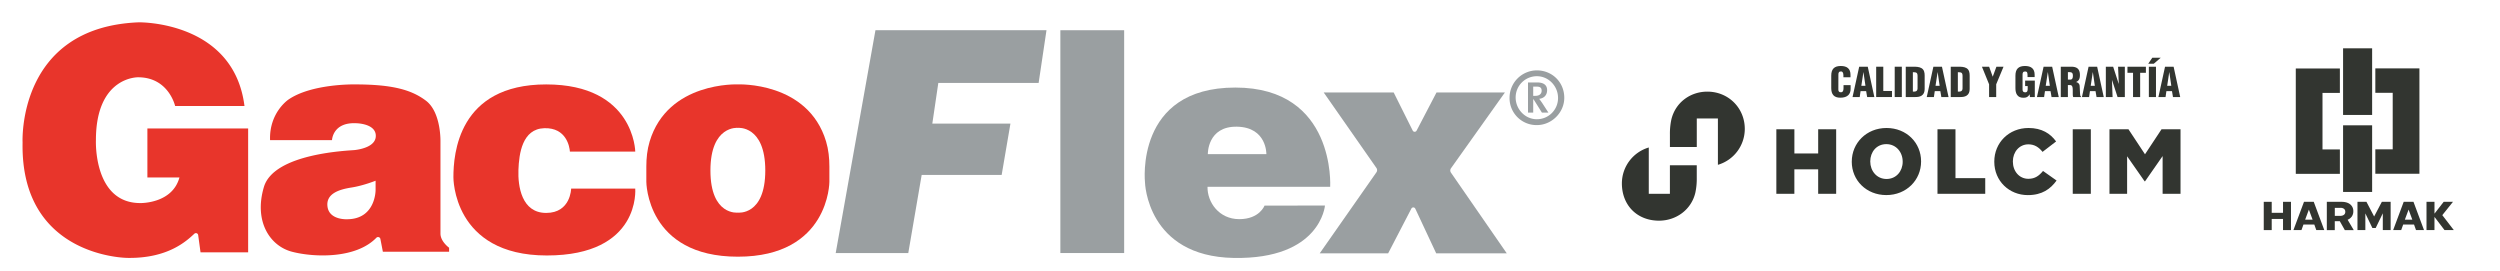
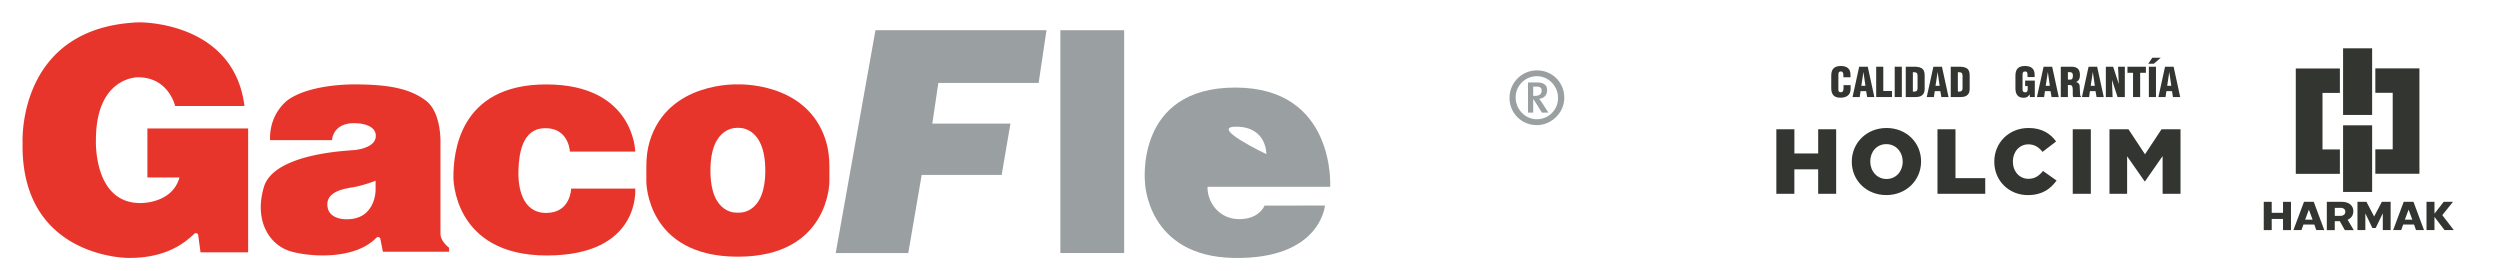
<svg xmlns="http://www.w3.org/2000/svg" id="Capa_1" data-name="Capa 1" viewBox="0 0 3978.4 431.77">
  <defs>
    <style>.cls-1,.cls-2{fill:#323530;}.cls-2{fill-rule:evenodd;}.cls-3{fill:#9a9fa1;}.cls-4{fill:#e8352b;}</style>
  </defs>
  <title>Logo Gacoflex</title>
  <path class="cls-1" d="M2826.85,205.75h28.67v38.42h37.85V205.75H2922V308.43h-28.64v-39h-37.88v39h-28.67V205.75Zm120,51.63v-.29c0-29.48,23.39-53.41,55.29-53.41s55,23.61,55,53.1v.27c0,29.49-23.4,53.39-55.3,53.39S2946.82,286.85,2946.82,257.38Zm81,0v-.29c0-14.8-10.26-27.73-26-27.73s-25.59,12.61-25.59,27.45v.28c0,14.8,10.26,27.73,25.9,27.73s25.72-12.61,25.72-27.44Zm55.36-51.63h28.66V283.5h47.36v24.93h-76V205.75Zm90.42,51.63v-.29c0-29.92,23.17-53.41,54.51-53.41,21.1,0,34.71,8.81,43.87,21.42l-21.58,16.59c-5.89-7.34-12.7-12-22.58-12-14.46,0-24.65,12.16-24.65,27.13v.27c0,15.41,10.19,27.45,24.65,27.45,10.79,0,17.13-5,23.34-12.48l21.57,15.24c-9.75,13.36-22.89,23.18-45.78,23.18-29.58,0-53.35-22.4-53.35-53.06Zm124.85-51.63h28.79V308.43h-28.79Zm58.43,0h30.27l26.28,39.77,26.28-39.77H3470V308.43H3441.5V248.37l-28,40.21h-.6L3385,248.68v59.75h-28.07V205.75Z" />
-   <path class="cls-1" d="M2717,145.82c-27.44,0-51,17.56-57.33,44.63a105.56,105.56,0,0,0-2.23,23.52v20h42.75V188.56h33.62v73.73a59.64,59.64,0,0,0,42.78-57.13C2776.58,171.76,2750.42,145.82,2717,145.82Zm-76.93,205.35c27.47,0,51.53-17.56,57.86-44.62a105.66,105.66,0,0,0,2.23-23.53v-20h-42.74v45.38h-33.62V234.7A59.63,59.63,0,0,0,2581,291.81C2581,326.65,2605.21,351.17,2640.06,351.17Z" />
  <path class="cls-1" d="M2933.52,123v-3.1c0-4.11-1.48-6.24-3.6-6.24-3.54-.06-4.38,1.87-4.38,5l-.06,23.87c0,2.71,1.09,4.32,4.05,4.32,3.86,0,4.18-4,4.18-7v-4.38H2945v5.92c0,8.3-4.76,14.09-16.35,14.09-10.42,0-14.47-5.53-14.47-15.37V120.39c0-10.49,4.82-15.38,15.18-15.38,9.66,0,15.45,4.12,15.45,14V123Z" />
  <path class="cls-1" d="M2948.08,154.43l10.56-48.26h13.63l10.49,48.26h-11.45l-1.61-9.4h-8.88l-1.35,9.4Zm17.37-39.51h-.12l-3.28,21.62h6.56Z" />
  <path class="cls-1" d="M2985.68,154.43V106.17H2997v38.6h13.84v9.66Z" />
  <path class="cls-1" d="M3015.16,154.43V106.17h11.33v48.26Z" />
  <path class="cls-1" d="M3032.74,154.43V106.17H3045c4.12,0,9.07.12,12.74,2.25,4.37,2.57,5.09,7.27,5.09,11.9v21.43c-.07,4.82-1.55,8.36-4.83,10.42-3,1.93-6.56,2.26-10,2.26Zm11.32-8.69c7.6.51,7.66-2.57,7.47-9V121c-.06-5.67-1.93-6-7.47-6.12Z" />
  <path class="cls-1" d="M3066.16,154.43l10.55-48.26h13.64l10.49,48.26h-11.46l-1.6-9.4h-8.88l-1.36,9.4Zm17.37-39.51h-.13l-3.28,21.62h6.56Z" />
  <path class="cls-1" d="M3104.33,154.43V106.17h12.29c4.12,0,9.07.12,12.74,2.25,4.38,2.57,5.09,7.27,5.09,11.9v21.43c-.07,4.82-1.55,8.36-4.83,10.42-3,1.93-6.56,2.26-10,2.26Zm11.32-8.69c7.6.51,7.66-2.57,7.47-9V121c-.06-5.67-1.93-6-7.47-6.12Z" />
-   <path class="cls-1" d="M3171.09,121.93h.12l5.8-15.76h11.32l-11.65,28v20.27h-11.32V134.16l-11.39-28h11.45Z" />
  <path class="cls-1" d="M3230.38,154.49l-.52-4.31h-.13c-2.31,4.12-4.89,5.4-9.77,5.4-9.59,0-12.68-6.62-12.68-15.37V120.39c0-10.49,4.82-15.38,15.19-15.38,9.65,0,15.37,4.12,15.37,14v3.61h-11.32v-2.65c0-4.11-.52-6.17-3.54-6.24-3.54-.06-4.38,1.87-4.38,5v23.87c0,2.71,1.22,4.32,4.18,4.32,3.87,0,4-3.09,4-6.18v-3.8h-4.05v-8.68h15.38v26.25Z" />
  <path class="cls-1" d="M3241.54,154.43l10.55-48.26h13.64l10.49,48.26h-11.46l-1.61-9.4h-8.88l-1.35,9.4Zm17.37-39.51h-.13l-3.28,21.62h6.56Z" />
  <path class="cls-1" d="M3290.78,154.43h-11.33V106.17H3296c9.27,0,13.9,3.73,13.9,13.32,0,5.14-1.23,8.81-6,11v.13c3.15.71,5.4,2.89,5.59,6.24.33,3.86.39,12.16,1,15.25a4.29,4.29,0,0,0,1.09,1.67v.65h-12.35a10.23,10.23,0,0,1-.64-2.77c-.19-4.25.06-8.24-.26-11.2s-1.22-4.89-3.86-5.08h-3.73Zm0-27.74h3.86c3.28,0,4.05-3,4.05-6,0-5.73-2.38-6-7.91-5.86Z" />
  <path class="cls-1" d="M3313.13,154.43l10.55-48.26h13.64l10.49,48.26h-11.46l-1.6-9.4h-8.89l-1.35,9.4Zm17.37-39.51h-.13l-3.28,21.62h6.56Z" />
  <path class="cls-1" d="M3361,127.4l-.12.13,1,26.9h-10.74V106.17h11.65l8.74,27h.2l-1.1-27h10.75v48.26h-11.58Z" />
  <path class="cls-1" d="M3385.55,106.17h29.34v9.65h-9.13v38.61h-11.33V115.82h-8.88Z" />
  <path class="cls-1" d="M3438.46,91.88l-11,9.52h-8.82l6.44-9.52Zm-18.85,62.55V106.17h11.33v48.26Z" />
  <path class="cls-1" d="M3434.81,154.43l10.55-48.26H3459l10.49,48.26H3458l-1.6-9.4h-8.89l-1.35,9.4Zm17.37-39.51h-.13l-3.28,21.62h6.56Z" />
  <polygon class="cls-2" points="3723.58 147.85 3723.58 108.99 3695.93 108.99 3653.42 108.99 3653.42 147.85 3653.42 237.8 3653.42 276.35 3653.42 276.65 3723.58 276.65 3723.58 237.8 3695.93 237.8 3695.93 147.85 3723.58 147.85" />
  <rect class="cls-1" x="3728.68" y="76.88" width="46.23" height="106.04" />
  <rect class="cls-1" x="3728.68" y="199.42" width="46.23" height="106.03" />
  <polygon class="cls-2" points="3780.01 108.83 3780.01 147.69 3807.66 147.69 3807.66 237.64 3780.01 237.64 3780.01 276.5 3850.17 276.5 3850.17 276.35 3850.17 237.64 3850.17 147.69 3850.17 108.99 3850.17 108.83 3780.01 108.83" />
  <path class="cls-1" d="M3615.11,321.17v17.49h18V321.17h12.66v45h-12.66V348.43h-18v17.74h-12.67v-45Z" />
  <path class="cls-1" d="M3666.48,321.17H3682l16.78,45h-12.73l-3.15-8.87h-17.29l-3.15,8.87h-12.8Zm13.69,28.35-5.91-15.94-5.92,15.94Z" />
  <path class="cls-1" d="M3702.81,366.18v-45h23.34q8.86,0,13.82,4a13.34,13.34,0,0,1,5,11,14.21,14.21,0,0,1-2.41,8.33,14.7,14.7,0,0,1-6.65,5.17l9.76,16.53h-14.2l-8-14.21h-8v14.21Zm21.66-22.7a9,9,0,0,0,5.56-1.64,5.59,5.59,0,0,0,2.15-4.72,5.66,5.66,0,0,0-2-4.76,8.78,8.78,0,0,0-5.53-1.61h-9.13v12.73Z" />
  <path class="cls-1" d="M3765.87,321.17l12.22,23.34,12.28-23.34h14v45h-12.47V339.43l-11.32,23.4h-5.27l-11.18-23.21v26.55h-12.54v-45Z" />
  <path class="cls-1" d="M3825.15,321.17h15.56l16.77,45h-12.73l-3.15-8.87h-17.29l-3.15,8.87h-12.79Zm13.7,28.35-5.92-15.94L3827,349.52Z" />
  <path class="cls-1" d="M3874.14,321.17V340l14.65-18.84h14.79l-17,21.22,18.32,23.79h-14.79l-16-21v21h-12.67v-45Z" />
  <path class="cls-3" d="M2445.66,199.06a42.92,42.92,0,0,1-43.43-43.45A43.61,43.61,0,0,1,2445.66,112c24.64,0,43.67,19,43.67,43.65C2489.33,179.19,2469.27,199.06,2445.66,199.06Zm0-77.79a33.76,33.76,0,0,0-33.72,33.92c0,18.63,15.1,34.56,33.72,34.56a33.64,33.64,0,0,0,33.74-33.92C2479.4,137.2,2464.51,121.27,2445.66,121.27Zm8.08,57.92-13.23-21.09h-.63v21.09h-8.29v-48h14.5c11.38,0,15.92,5,15.92,12.21,0,8.07-5,13-12.61,13.86,1,1.24,2.89,3.93,4.77,6.62l9.91,15.31Zm-8.49-41.38h-5.37v14.7h3.3c7.67,0,10.13-4.15,10.13-8.07C2453.31,139.88,2451.26,137.81,2445.25,137.81Z" />
  <path class="cls-4" d="M234.55,282.45h51c-11.27,41.68-61.81,40.7-61.81,40.7-75.51.5-71.1-100.15-71.1-100.15,0-101.61,67.19-100,67.19-100,48.56,0,58.85,45.66,58.85,45.66H389.05C371.87,32.82,220.83,35.53,220.83,35.53,26.62,43.16,35.93,227,35.93,227c-3.42,182.92,167,183.41,167,183.41,64.48,1,94-27,106.44-38.53a3.63,3.63,0,0,1,6,2.21l3.75,27.5h75.77V204.48H234.55Z" />
  <path class="cls-4" d="M700.94,371.71V226.05s1.47-47.08-23-65.72c-23.2-17.62-54-26-113.09-26,0,0-68.38-1.47-105.65,24,0,0-30.9,20.4-29.43,64.63h98.57s1-28.34,37.77-26.87c0,0,30.4,0,31.88,18.64s-25,23-32.86,24-129,4.41-145.16,58.86,9.31,93.67,44.62,103c33.57,8.87,101.22,12,134.37-22.26a3.78,3.78,0,0,1,6.4,2l3.92,20.28H714.69v-6.37S700.94,384.45,700.94,371.71ZM597.7,302.55s.26,46.35-45.6,46.35c0,0-27.93,1.46-30.9-19.86s19.39-27.7,38.26-30.66,38.24-10.79,38.24-10.79Z" />
  <path class="cls-4" d="M908.89,300.1s-.49,38.74-39.73,38.74S824.05,296.15,825,270.41,831,205,866.27,204s40.16,29.91,40.66,37.28h104s-1.47-106.93-141.73-106.93S721.54,245.67,721.54,282c0,0-1.46,124.55,148.61,124.55S1010.89,300.1,1010.89,300.1Z" />
  <path class="cls-4" d="M1314.6,225.19c-28.78-95.9-140.39-90.86-140.39-90.86s-111.62-5-140.4,90.86c-3.88,12.9-5.26,26.42-5.26,39.89v24.23s0,119.18,145.66,119.18,145.64-119.18,145.64-119.18V265.08C1319.85,251.61,1318.47,238.09,1314.6,225.19ZM1174.21,338.35s-43.66,5.33-43.66-67,43.66-67.89,43.66-67.89,43.63-4.41,43.63,67.89S1174.21,338.35,1174.21,338.35Z" />
  <polygon class="cls-3" points="1329.92 402.67 1445.4 402.67 1466.72 278.36 1594.01 278.36 1607.97 196.71 1483.66 196.71 1493.2 131.97 1652.84 131.97 1665.34 48.1 1393.16 48.1 1329.92 402.67" />
  <rect class="cls-3" x="1687.42" y="48.1" width="101.52" height="354.57" />
-   <path class="cls-3" d="M2012.33,327.16s-7.86,21.58-40.22,21.58-51-27-50.52-51.5h195.2s9.32-157.91-151-157.91-143.7,151-143.7,151,2.93,117.69,141.24,120.15,145.16-83.37,145.16-83.37Zm-43.65-125.55c47.57,1,46.58,43.65,46.58,43.65h-93.17S1921.1,200.63,1968.68,201.61Z" />
-   <path class="cls-3" d="M2309,274.75a6.13,6.13,0,0,1,.05-7l85.79-120.59H2286l-31.67,60.69a3.48,3.48,0,0,1-6.2-.07l-30.3-60.62H2106.49l83.87,120.1a6.06,6.06,0,0,1,0,7l-90.25,128.93H2209l37-71.25a3.48,3.48,0,0,1,6.24.14l33.29,71.11h112.31Z" />
+   <path class="cls-3" d="M2012.33,327.16s-7.86,21.58-40.22,21.58-51-27-50.52-51.5h195.2s9.32-157.91-151-157.91-143.7,151-143.7,151,2.93,117.69,141.24,120.15,145.16-83.37,145.16-83.37Zm-43.65-125.55c47.57,1,46.58,43.65,46.58,43.65S1921.1,200.63,1968.68,201.61Z" />
</svg>